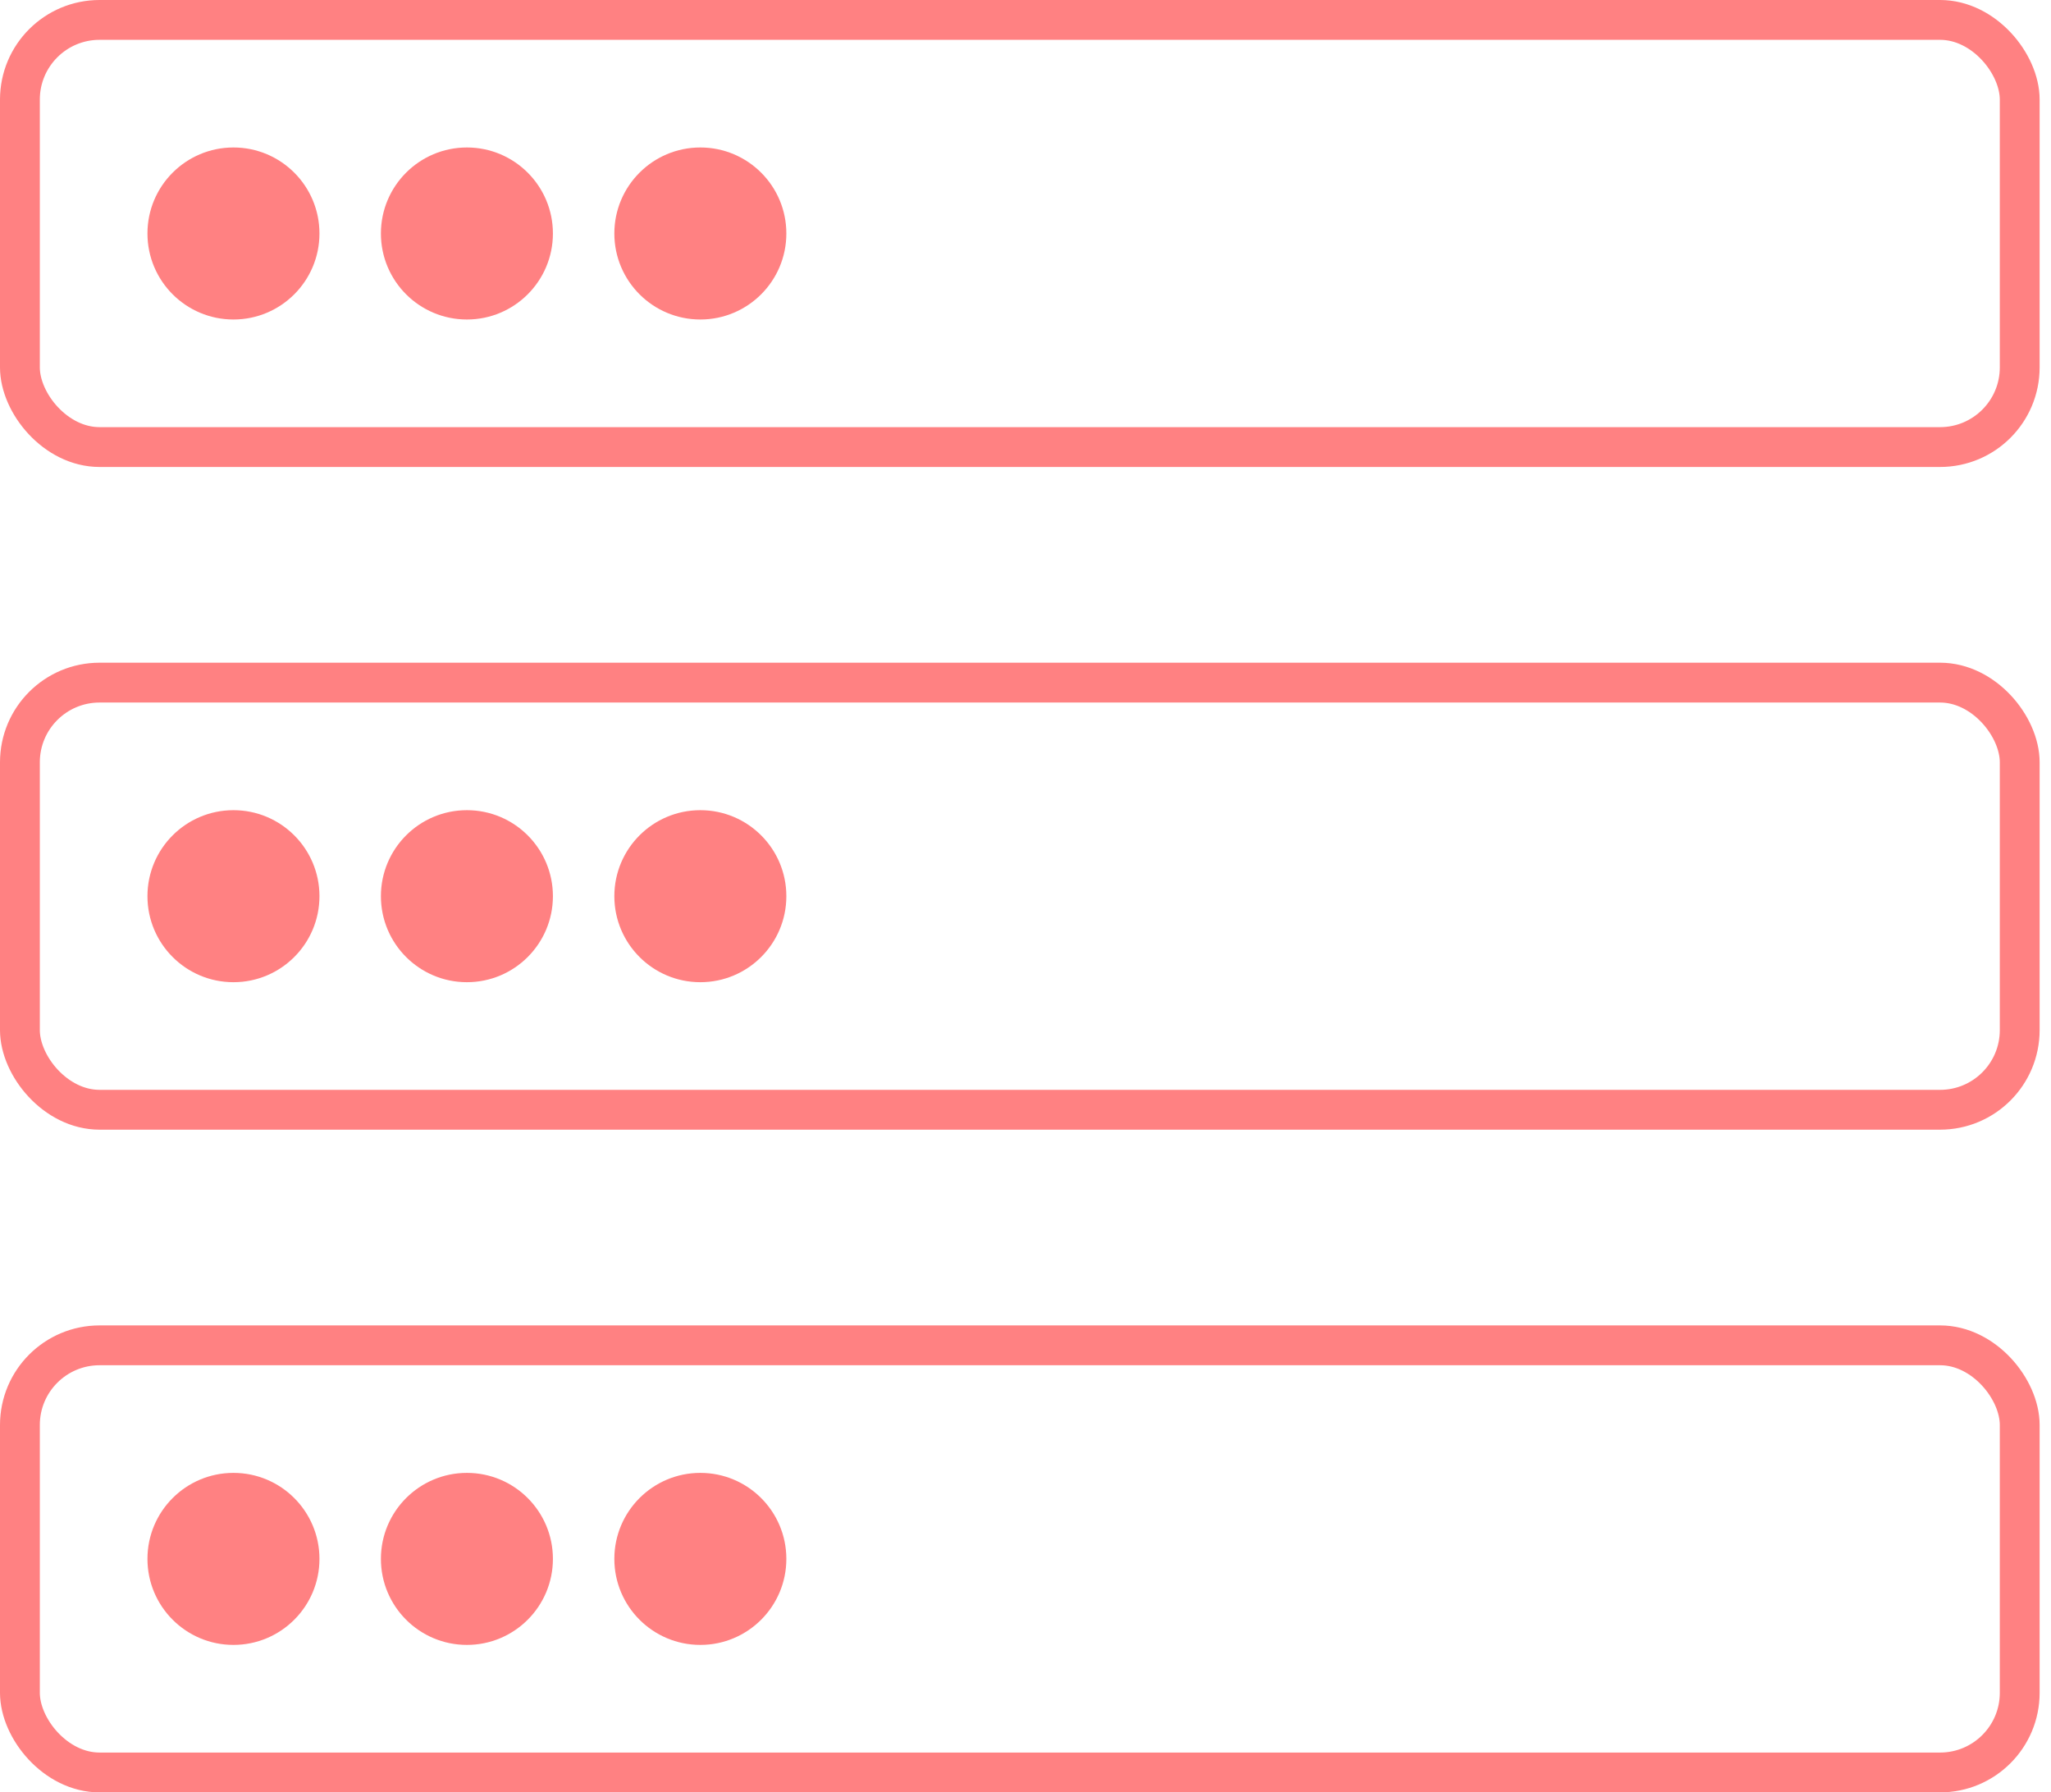
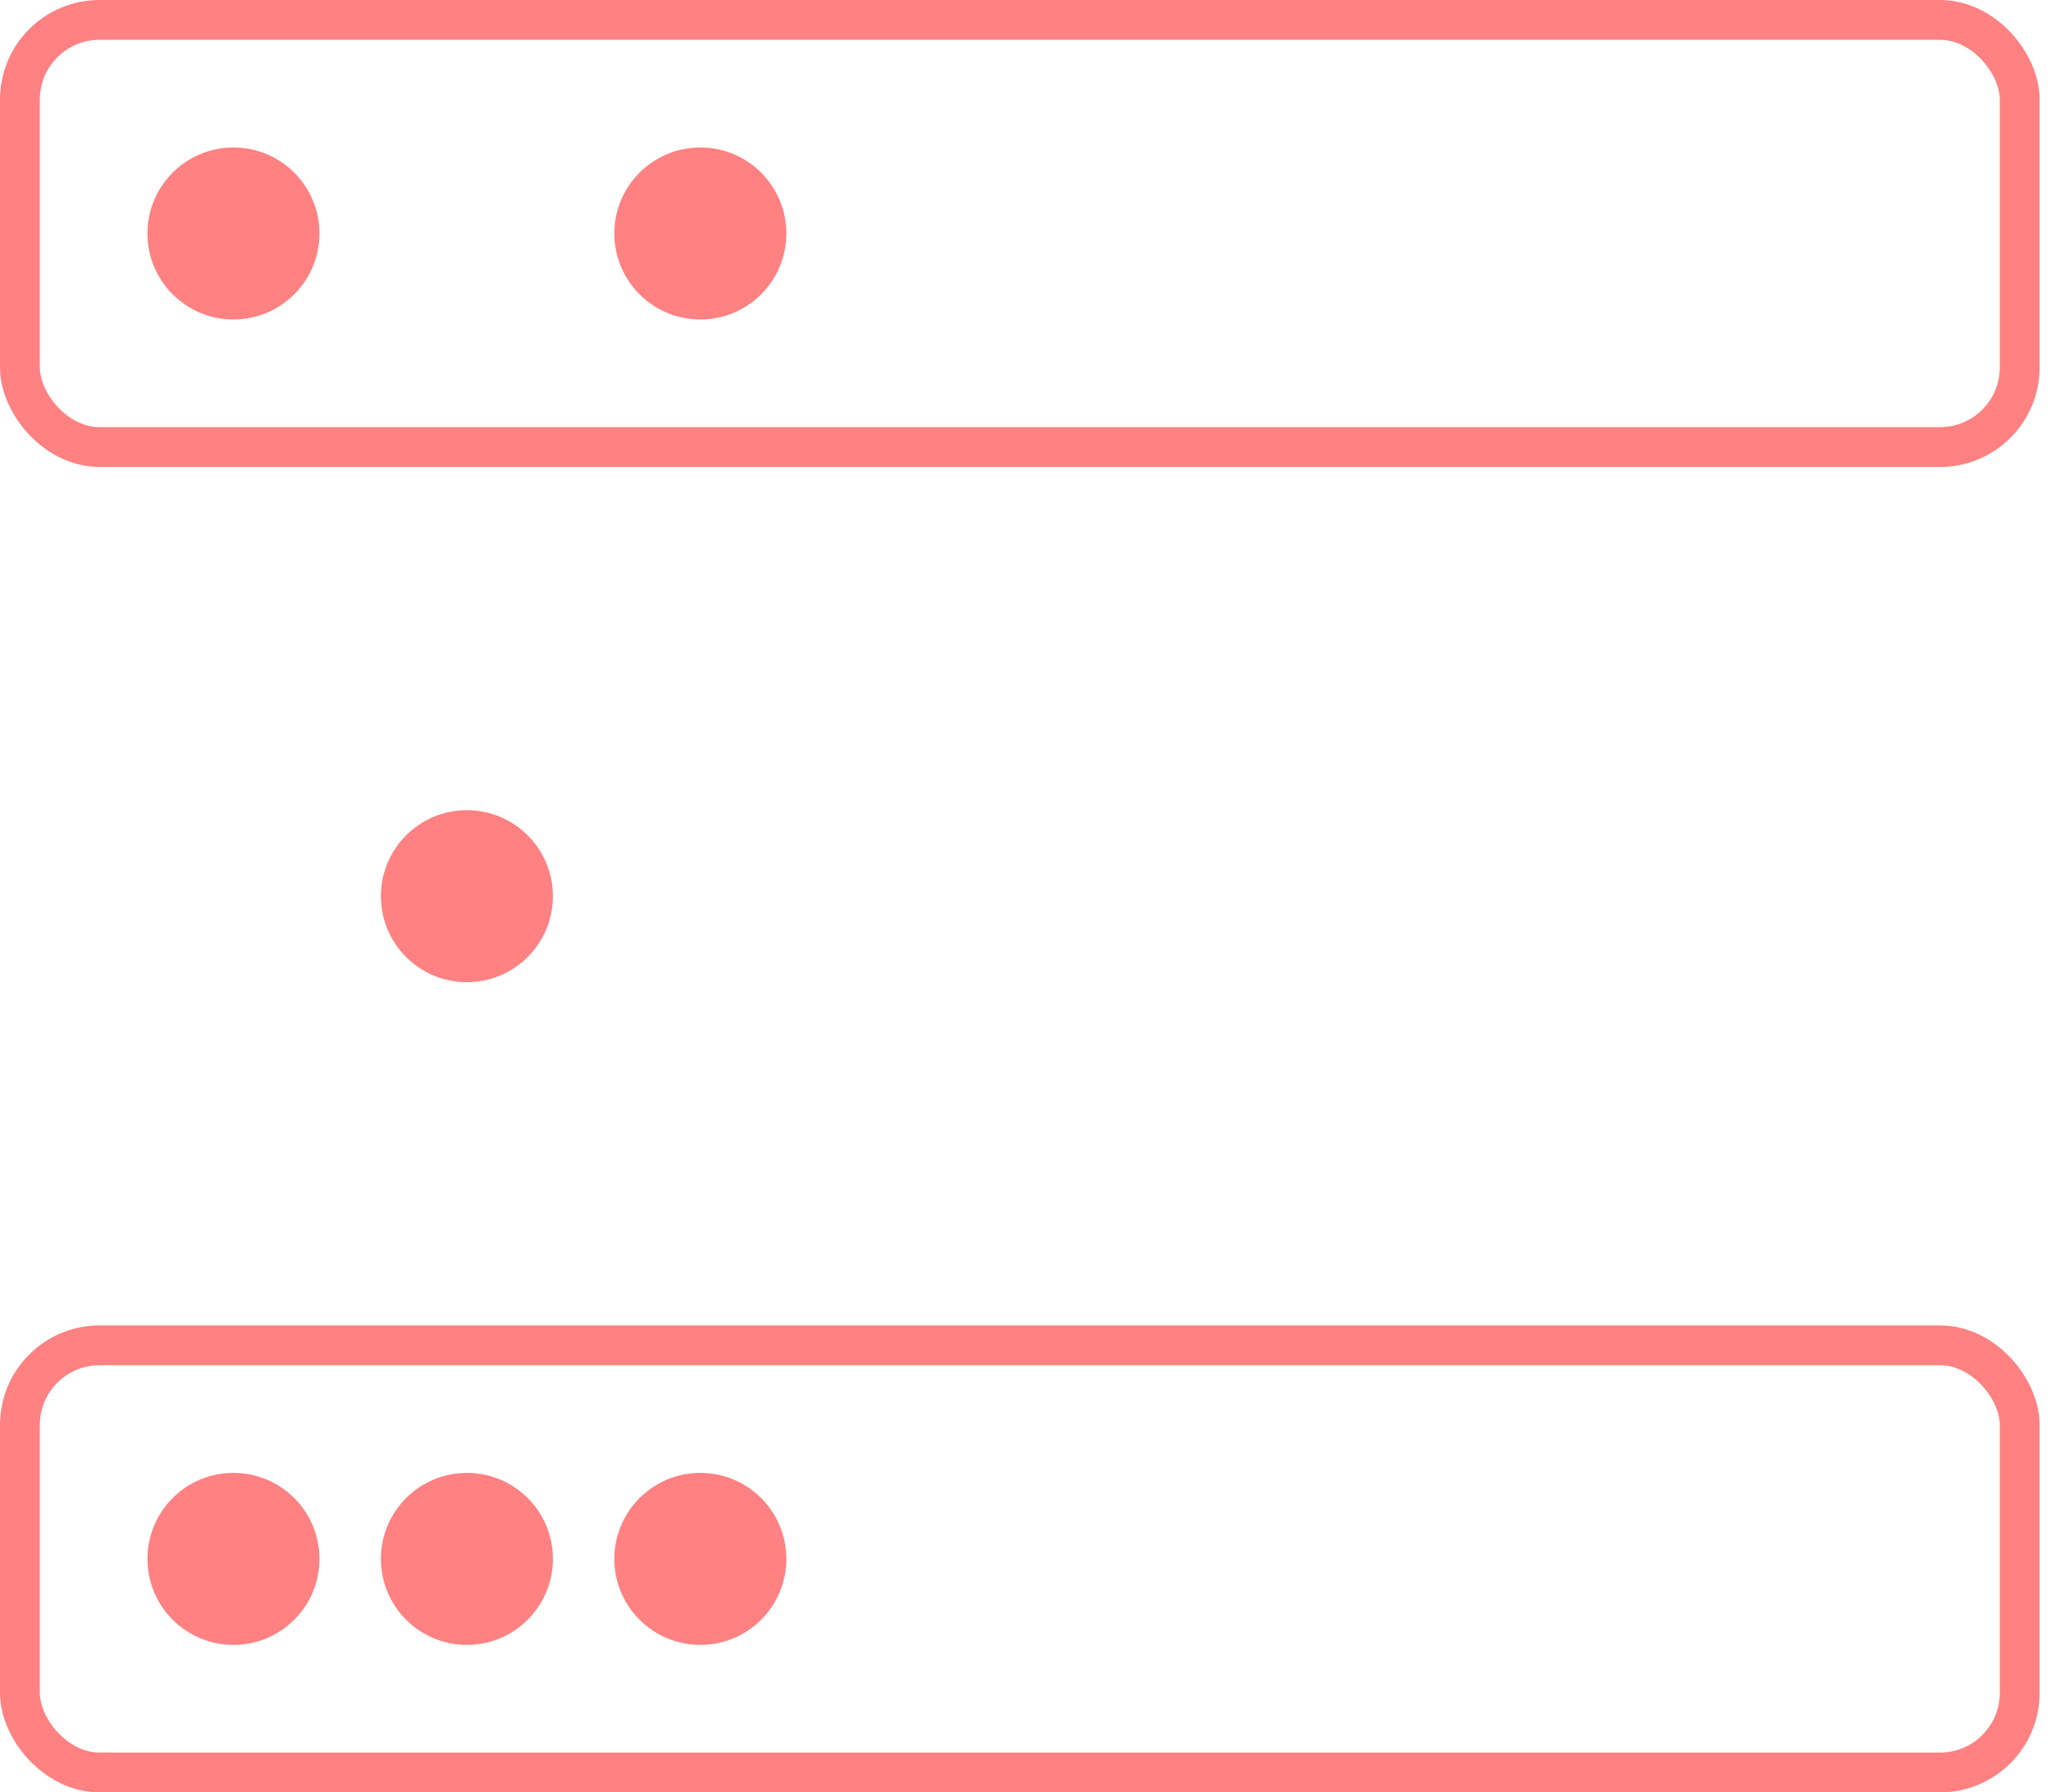
<svg xmlns="http://www.w3.org/2000/svg" width="103" height="90" viewBox="0 0 103 90" fill="none">
  <rect x="1" y="1" width="100.429" height="21.448" rx="4" stroke="#FF8182" stroke-width="2" />
  <circle cx="11.724" cy="11.724" r="4.319" fill="#FF8182" />
-   <circle cx="23.448" cy="11.724" r="4.319" fill="#FF8182" />
  <circle cx="35.171" cy="11.724" r="4.319" fill="#FF8182" />
-   <rect x="1" y="34.276" width="100.429" height="21.448" rx="4" stroke="#FF8182" stroke-width="2" />
-   <circle cx="11.724" cy="45" r="4.319" fill="#FF8182" />
  <circle cx="23.448" cy="45" r="4.319" fill="#FF8182" />
-   <circle cx="35.171" cy="45" r="4.319" fill="#FF8182" />
  <rect x="1" y="67.552" width="100.429" height="21.448" rx="4" stroke="#FF8182" stroke-width="2" />
  <circle cx="11.724" cy="78.276" r="4.319" fill="#FF8182" />
  <circle cx="23.448" cy="78.276" r="4.319" fill="#FF8182" />
  <circle cx="35.171" cy="78.276" r="4.319" fill="#FF8182" />
</svg>